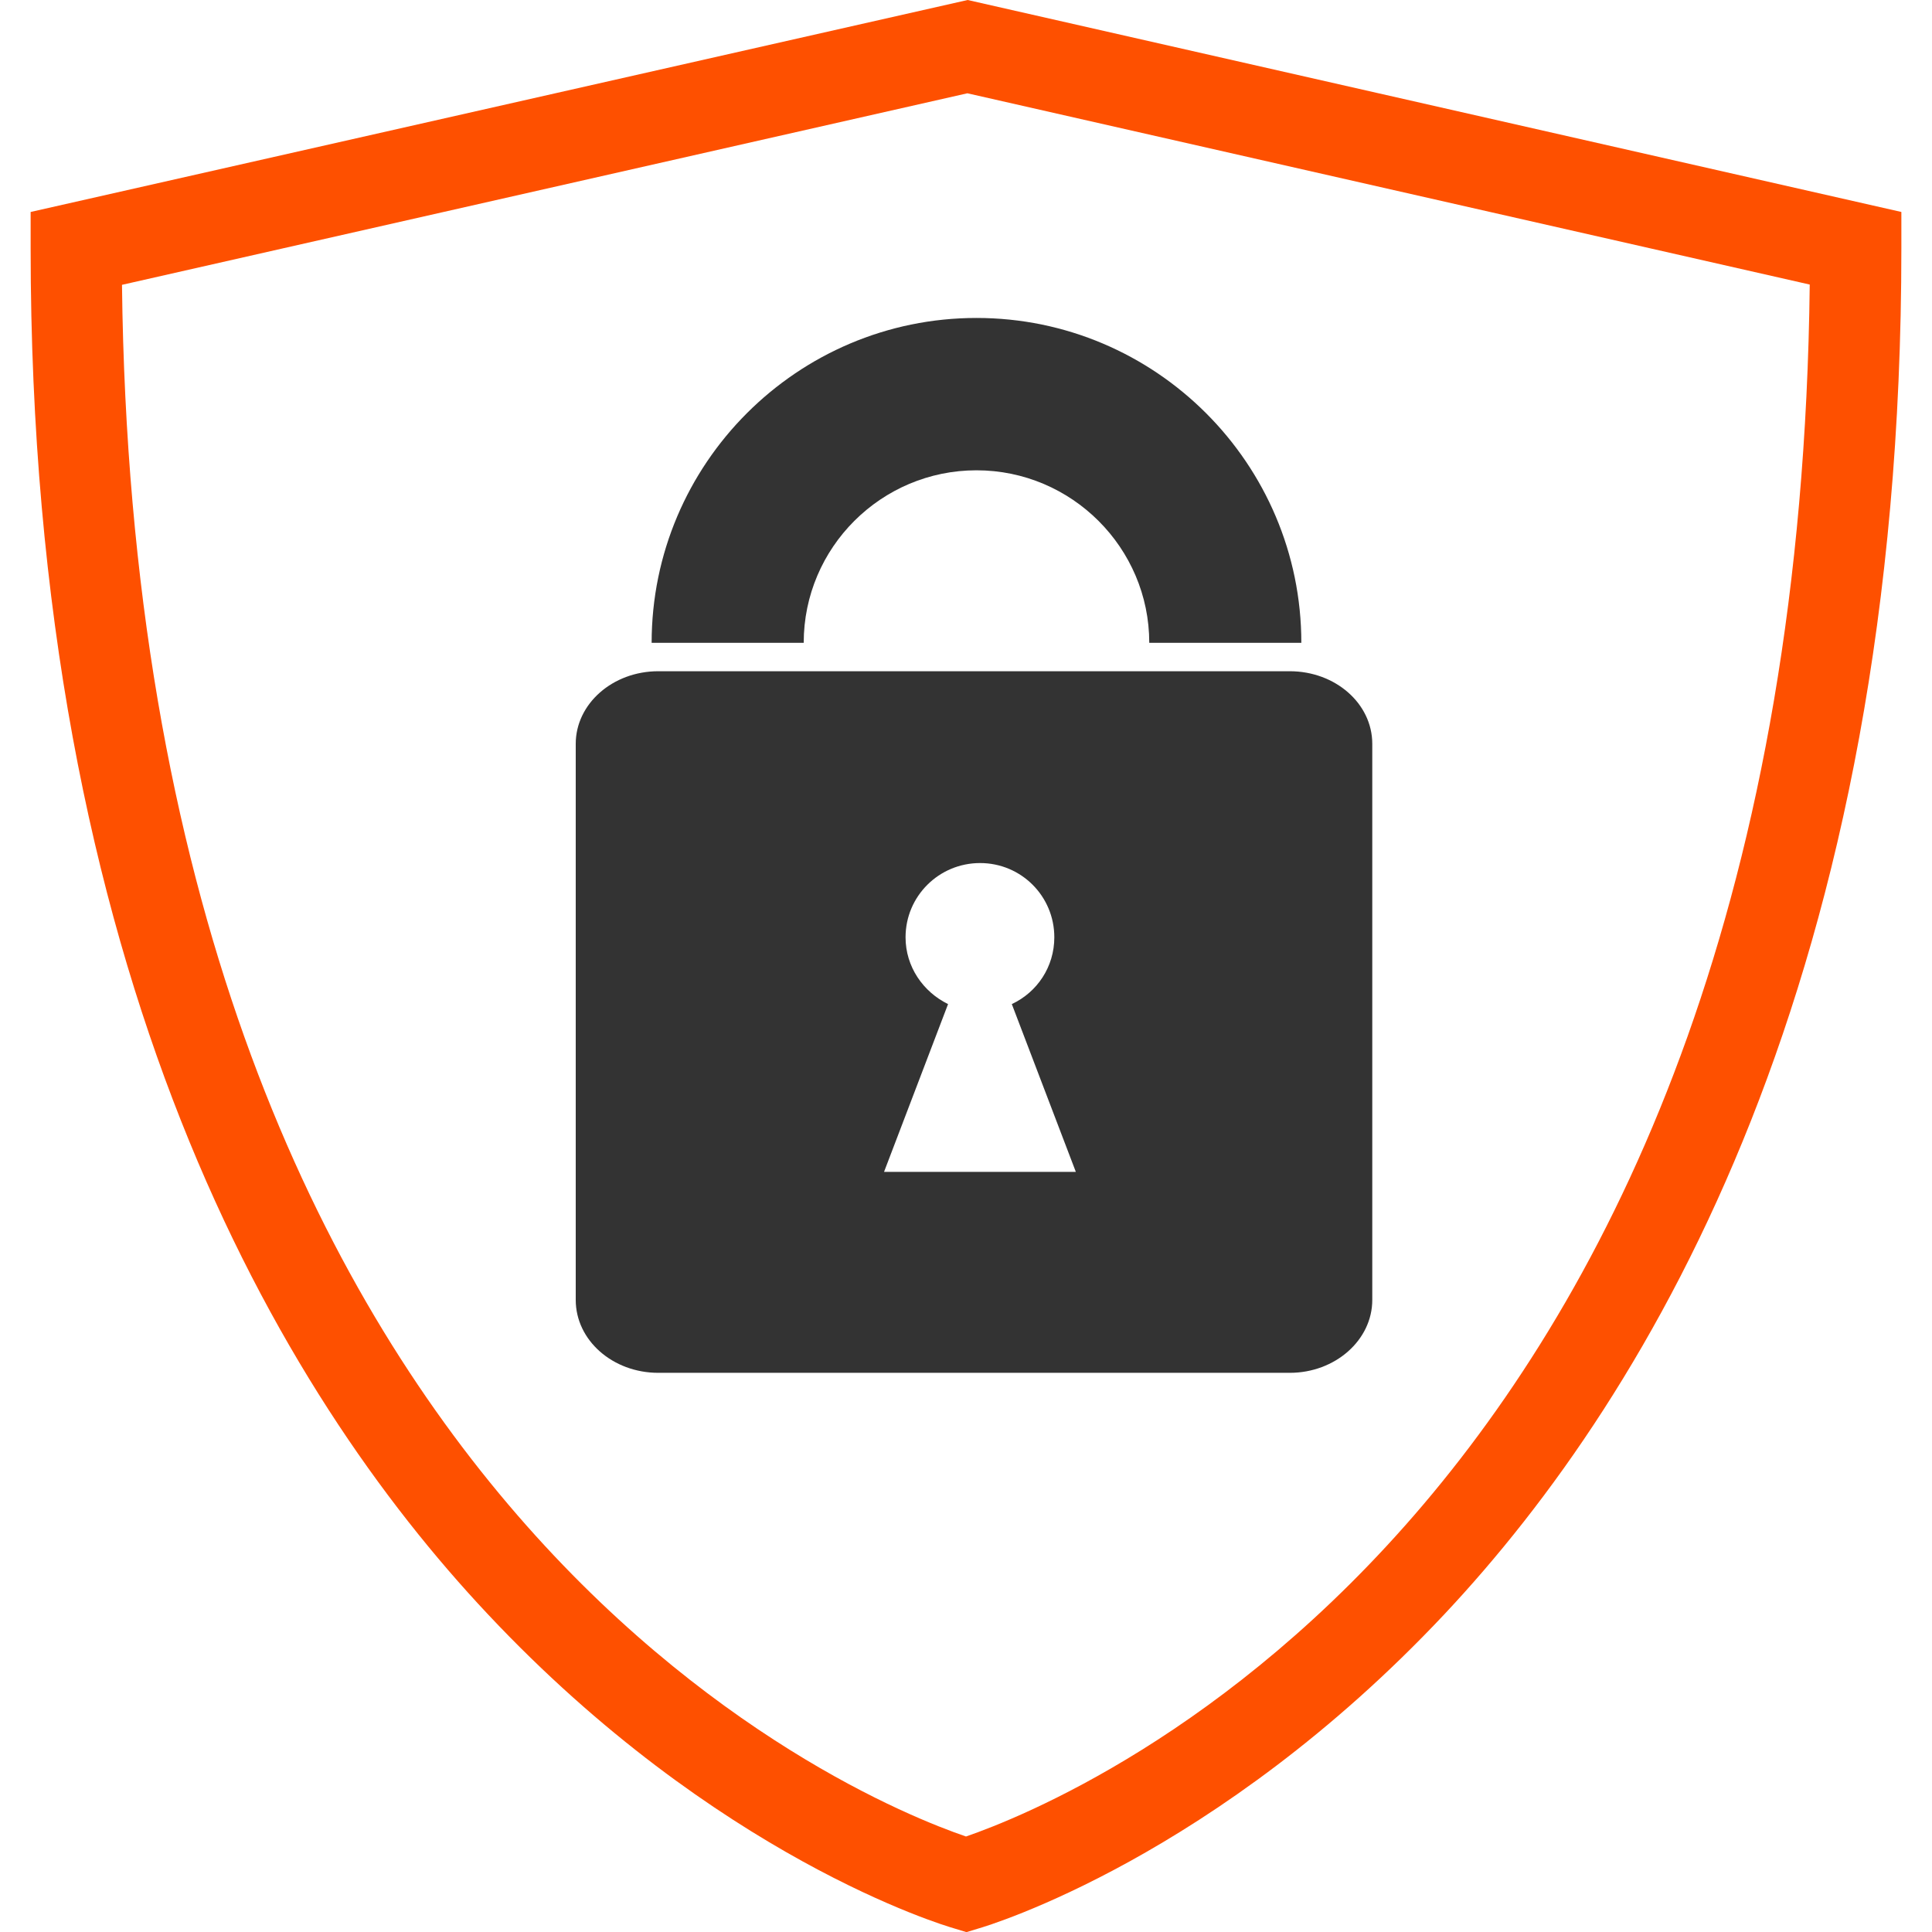
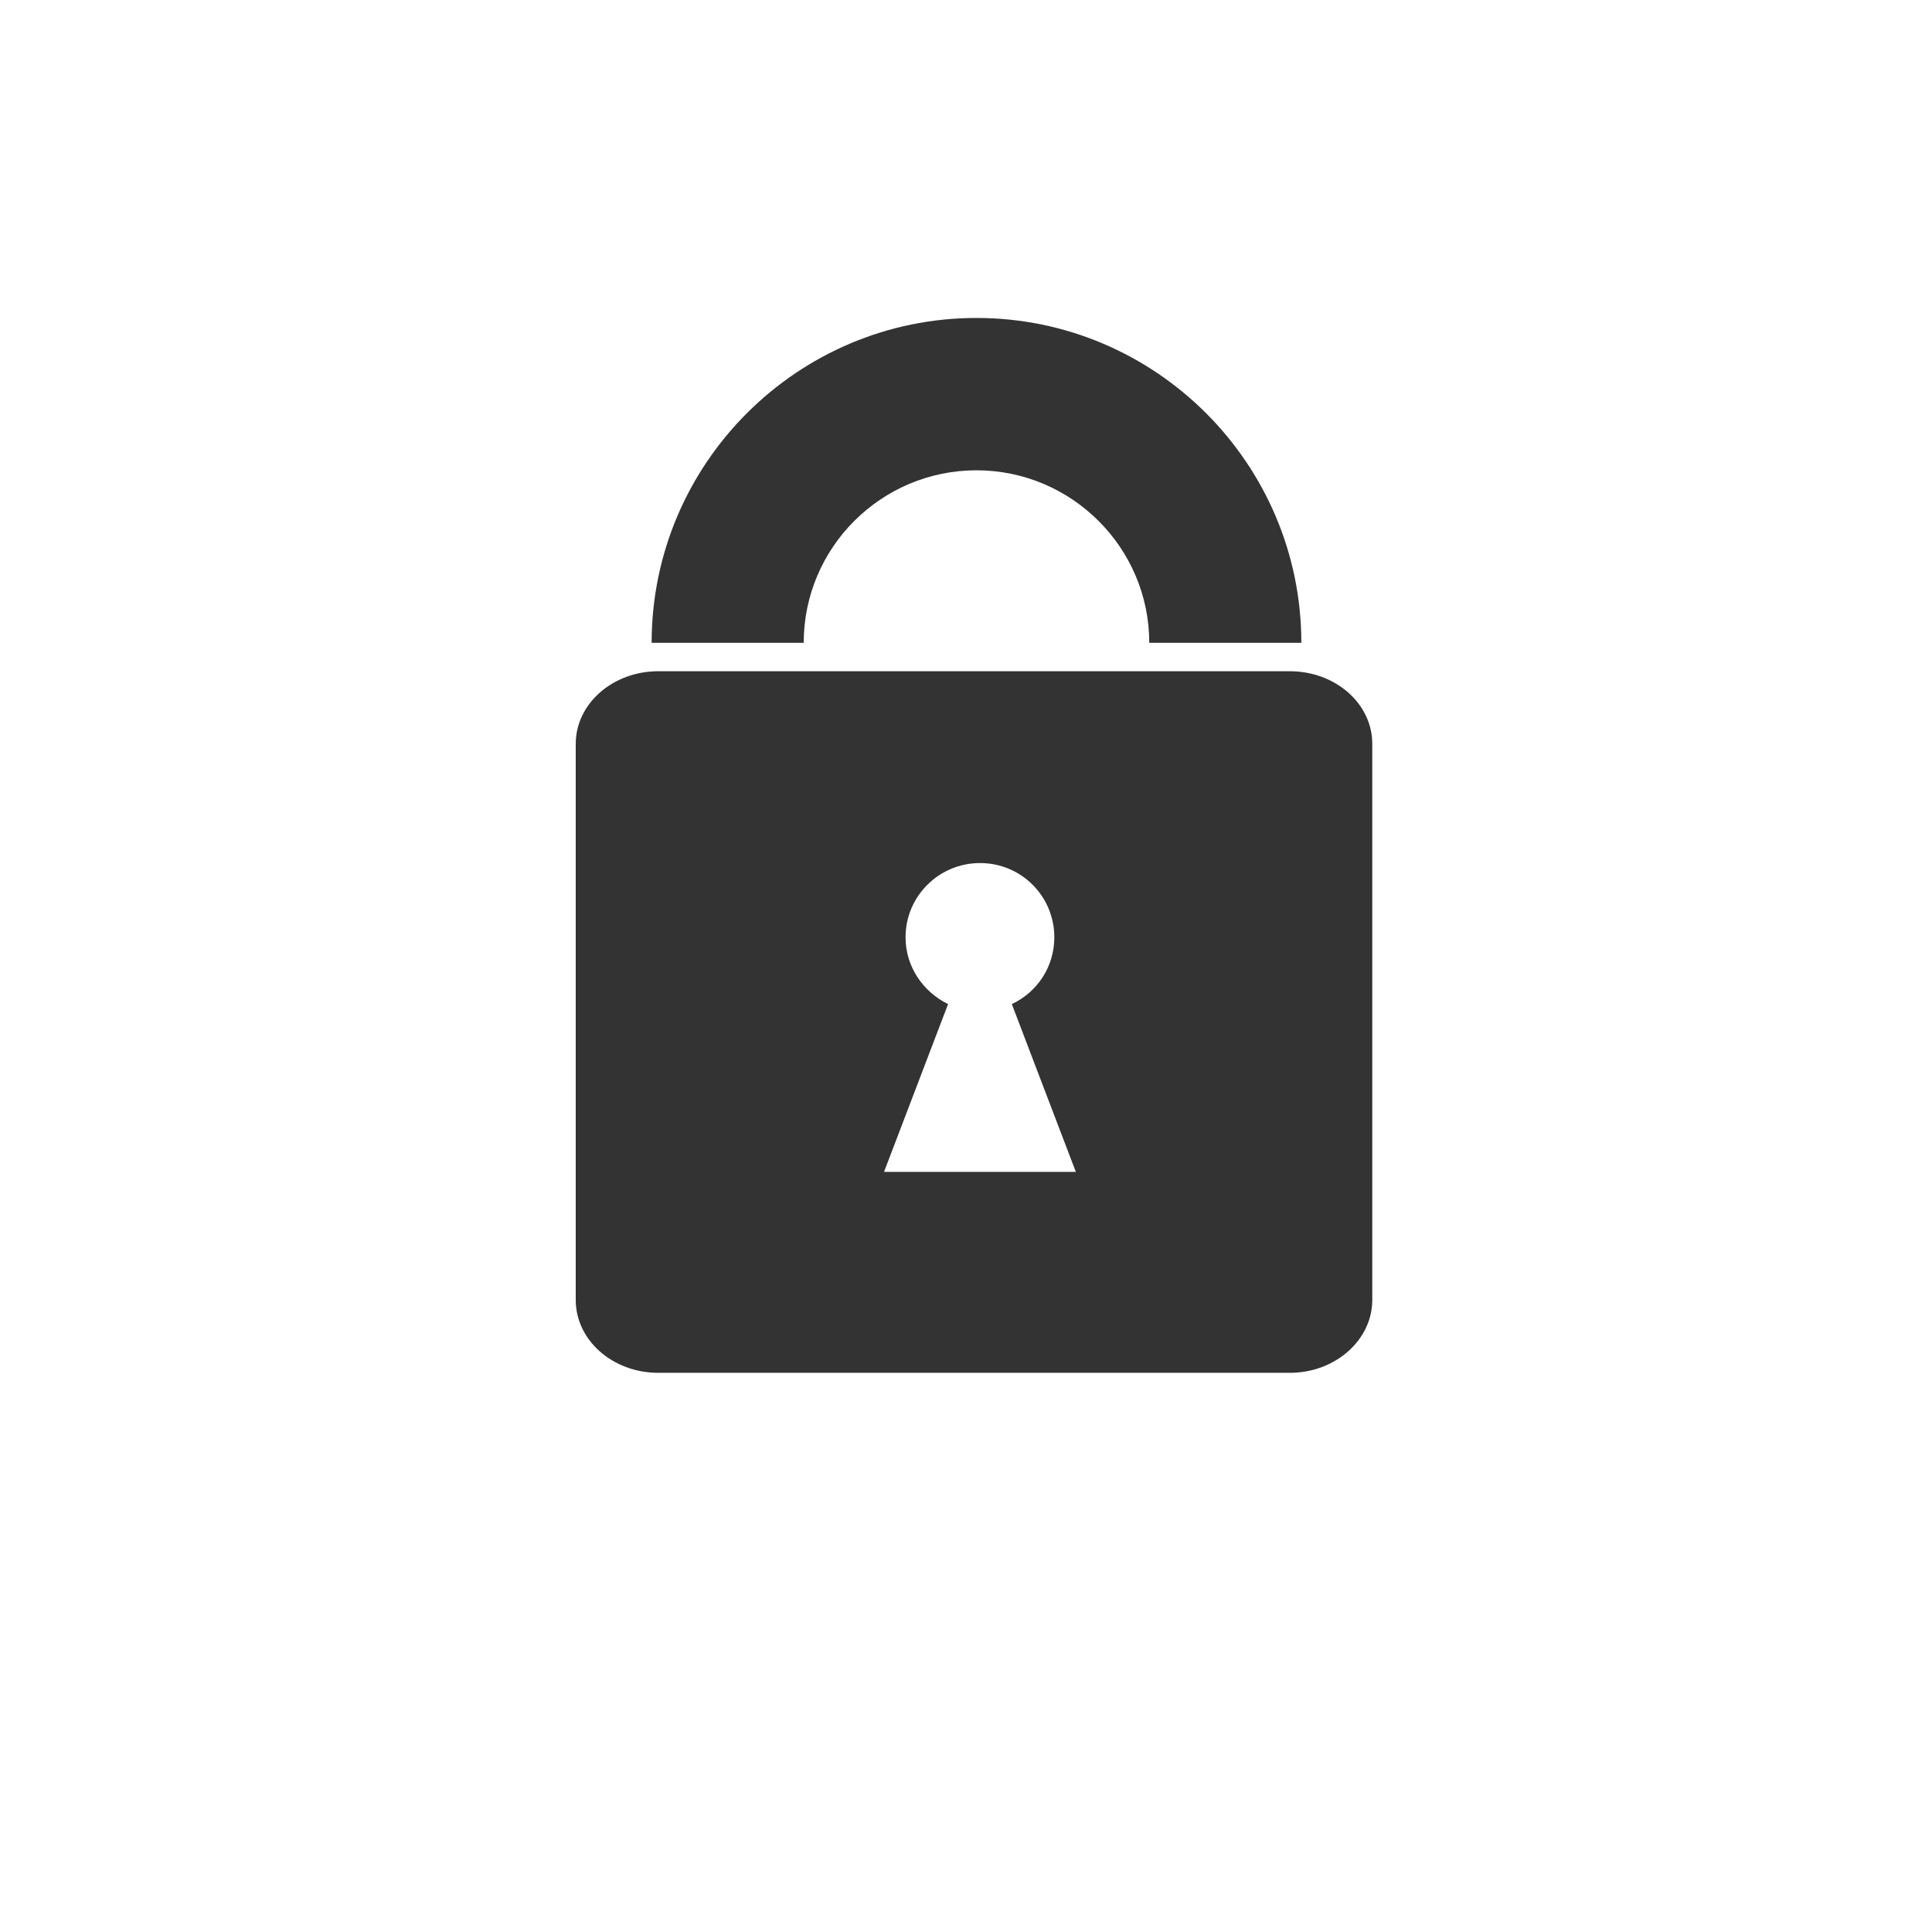
<svg xmlns="http://www.w3.org/2000/svg" id="bu-gmp-pp-badge" viewBox="0 0 70 70">
  <defs>
    <style>
      .cls-1 {
        fill: #fe5000;
      }

      .cls-2 {
        fill: #333;
      }
    </style>
  </defs>
-   <path class="cls-1" d="M35,70l-.46-.14c-.35-.1-8.59-2.56-16.87-11.38C10.11,50.44,1.11,35.33,1.11,9v-1.32L35.06,0l33.83,7.68v1.32c0,26.33-9.01,41.45-16.56,49.49-8.28,8.81-16.52,11.28-16.87,11.38l-.46.14ZM4.42,10.32c.51,44.22,26.6,54.86,30.58,56.22,3.97-1.37,30.07-12.01,30.57-56.23l-30.52-6.93L4.42,10.32Z" />
  <path class="cls-2" d="M35.38,17.04c3.45,0,6.26,2.81,6.26,6.25h5.51c0-6.49-5.28-11.77-11.77-11.77s-11.77,5.28-11.77,11.77h5.51c0-3.45,2.81-6.25,6.26-6.25Z" />
  <path class="cls-2" d="M46.73,24.32h-22.88c-1.65,0-2.99,1.18-2.99,2.63v20.15c0,1.46,1.34,2.64,2.99,2.64h22.88c1.65,0,2.99-1.19,2.99-2.64v-20.15c0-1.46-1.34-2.63-2.99-2.63ZM32.03,42.46l2.32-6.08c-.9-.44-1.54-1.35-1.54-2.42,0-1.49,1.21-2.69,2.7-2.69s2.69,1.2,2.69,2.69c0,1.07-.62,1.99-1.54,2.42l2.32,6.08h-6.97Z" />
</svg>